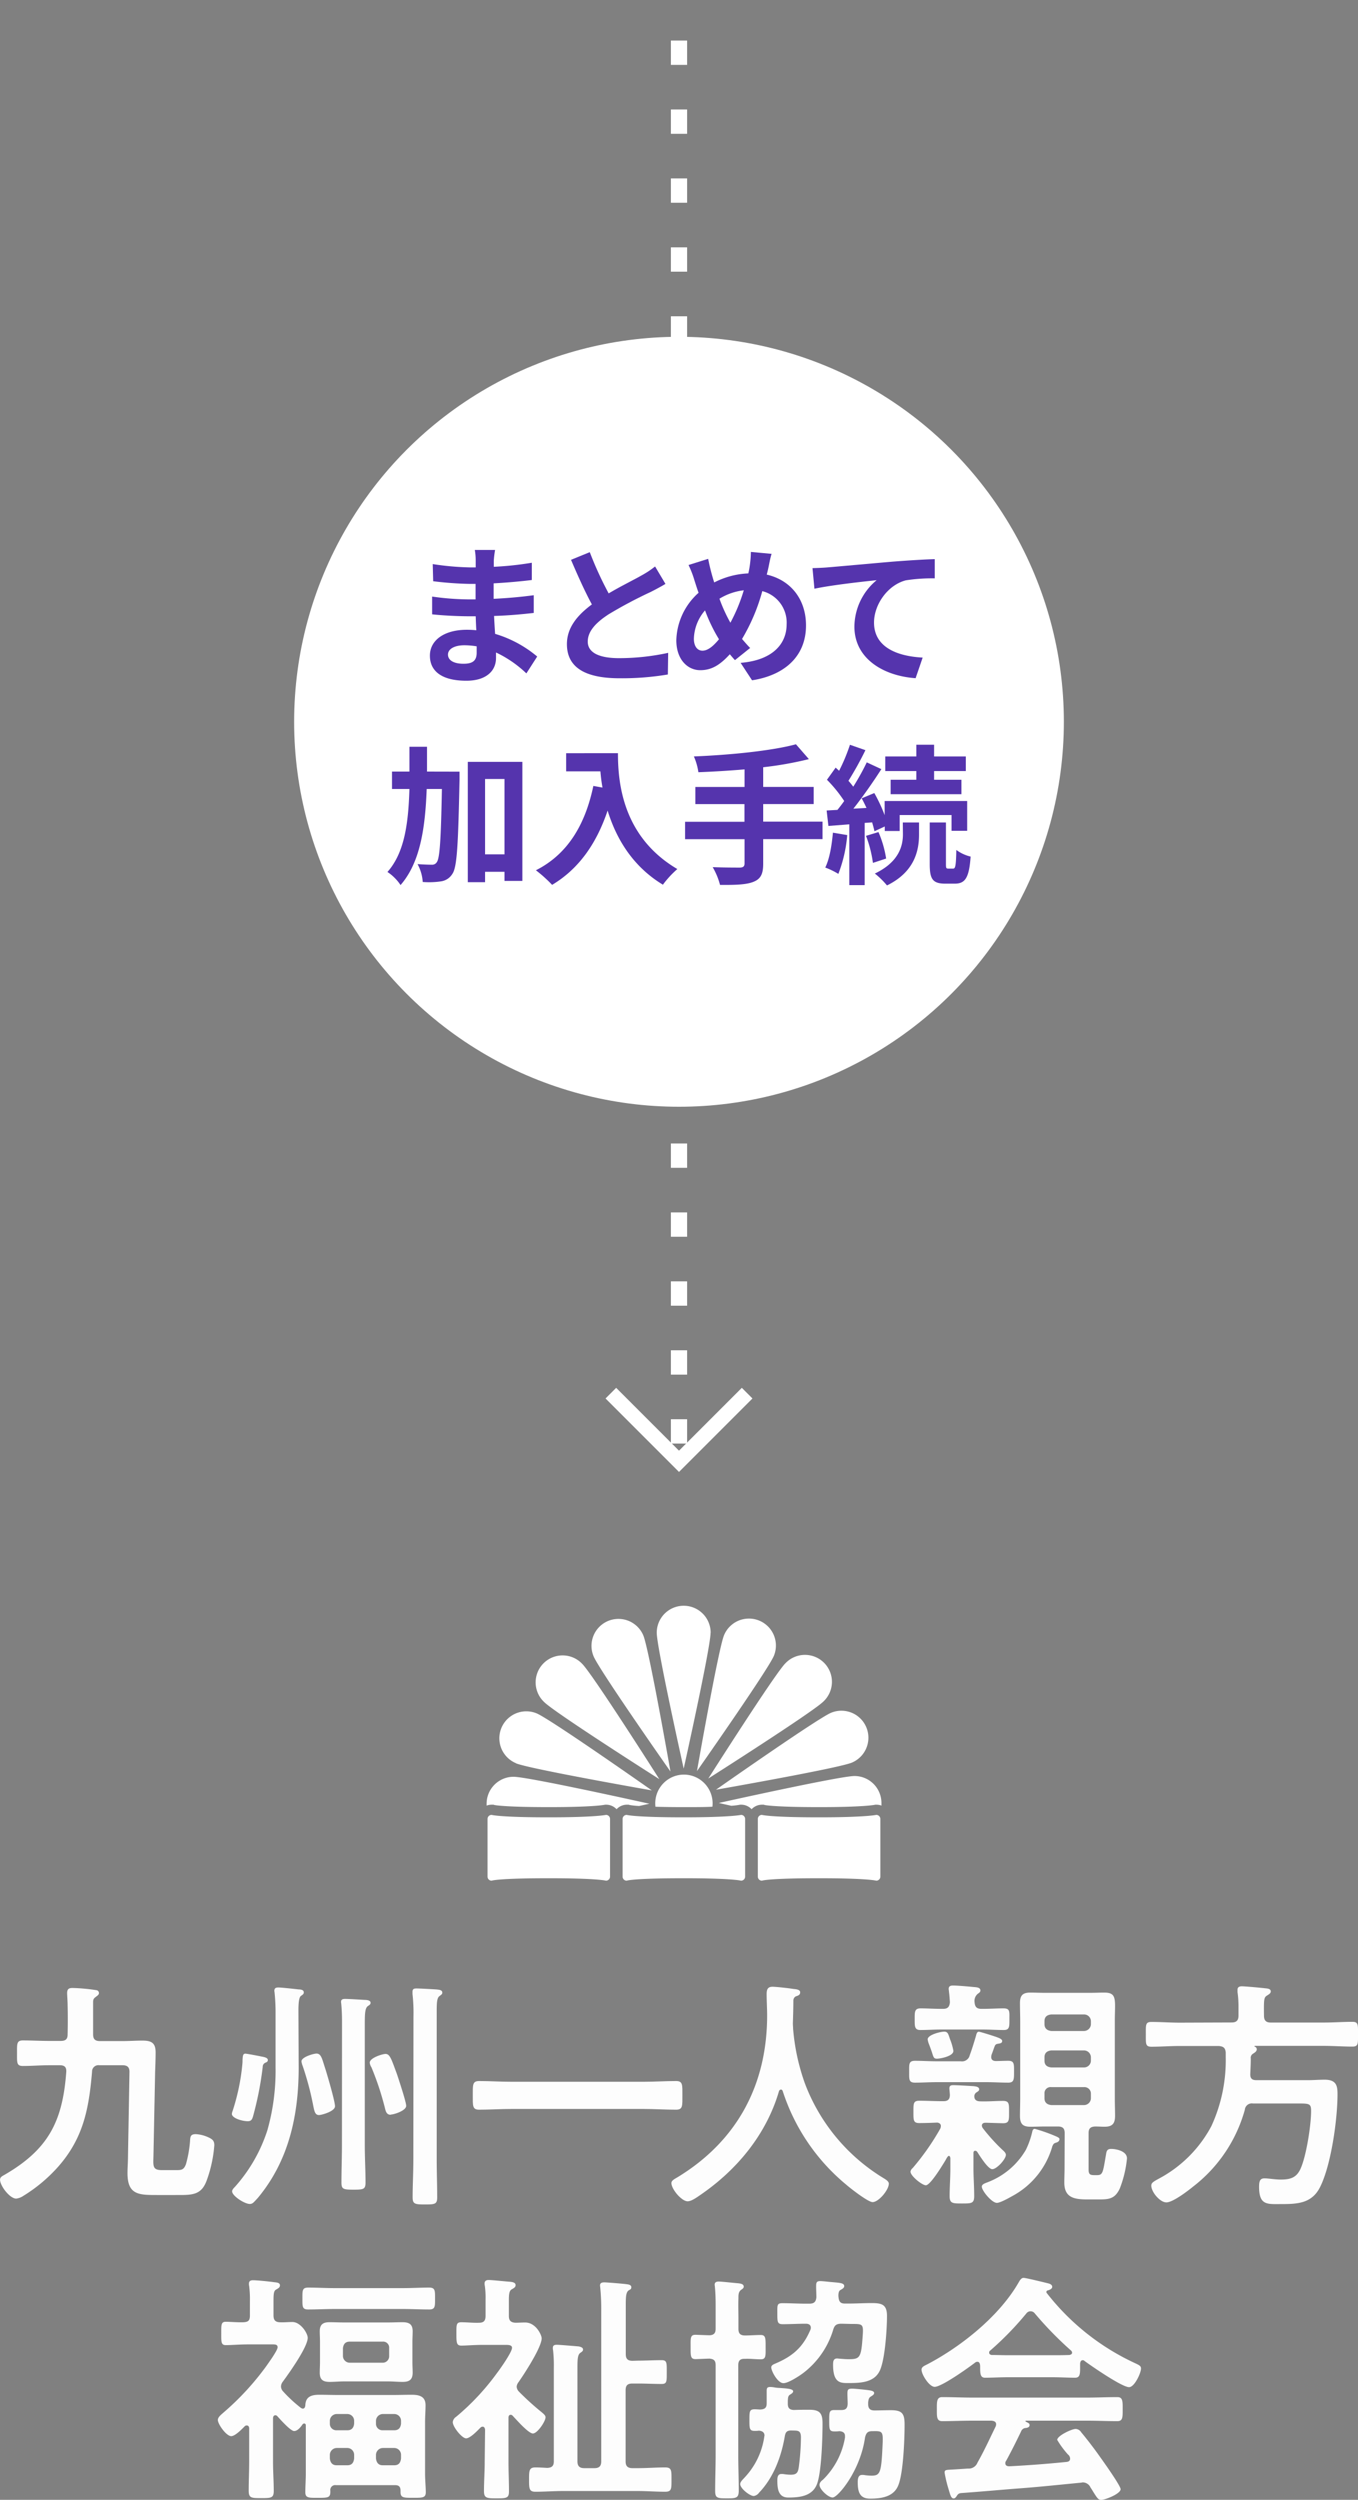
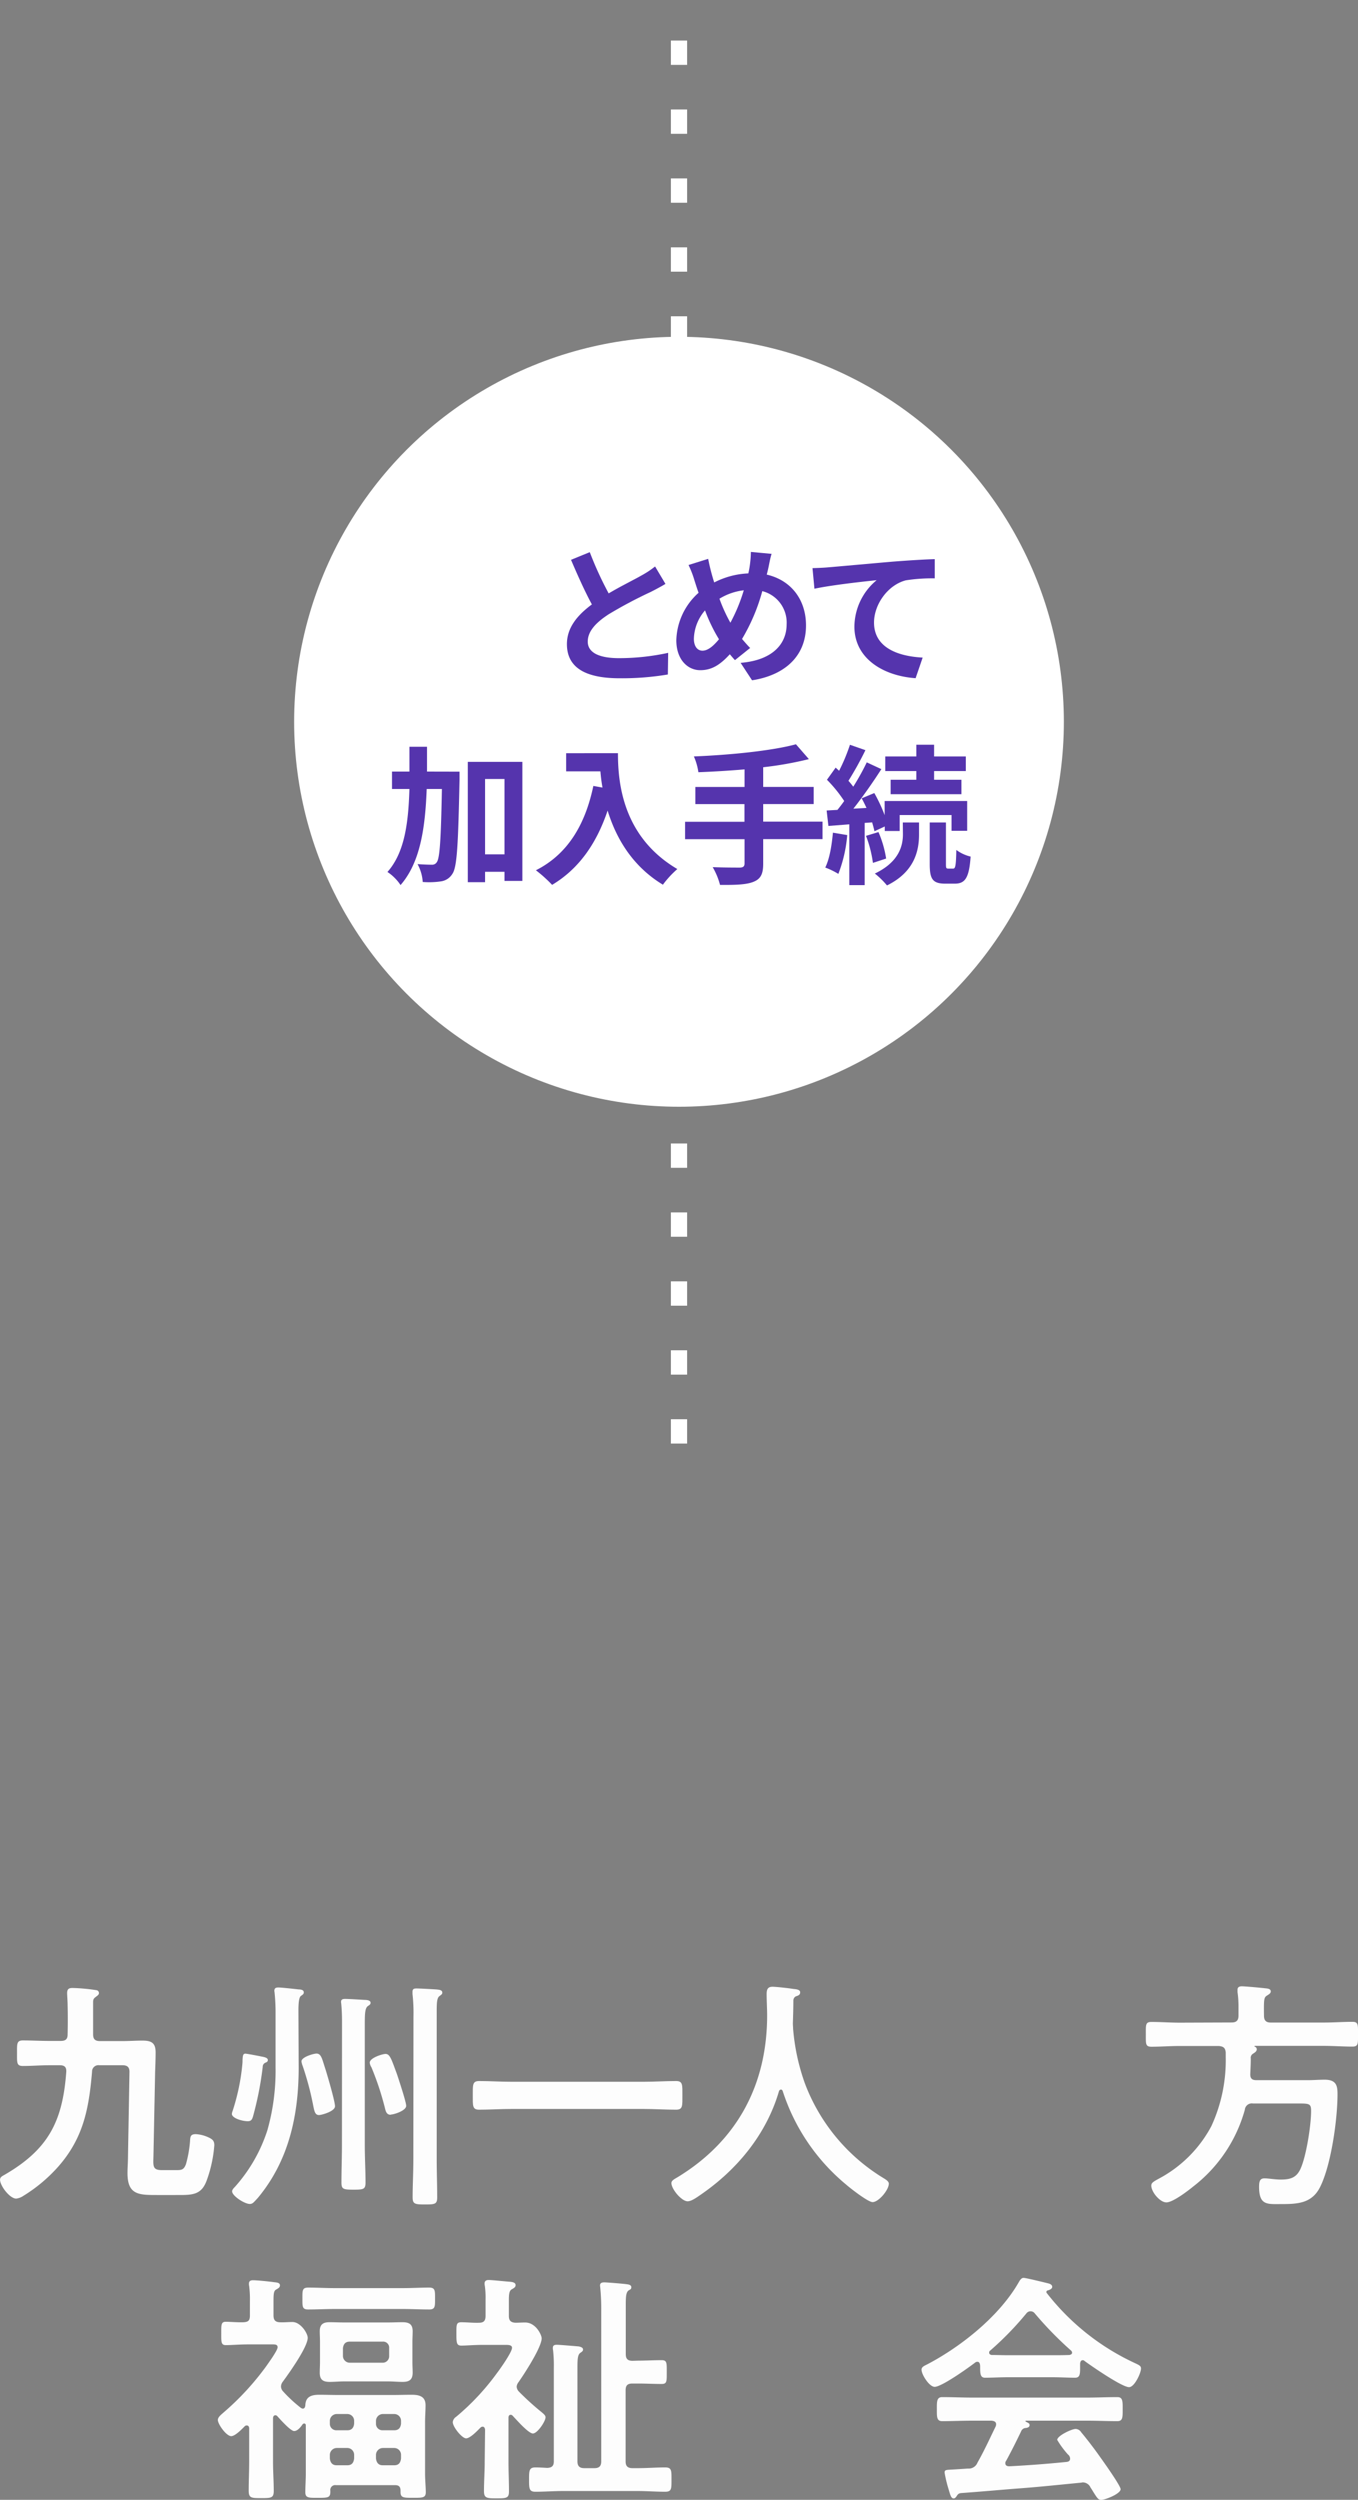
<svg xmlns="http://www.w3.org/2000/svg" viewBox="0 0 335 616.49">
  <rect x="0" y="0" width="335" height="616.49" fill="#808080" stroke="none" />
  <defs>
    <style>.cls-1{fill:#fdfdfd;}.cls-2{fill:#fff;}.cls-3,.cls-4{fill:none;stroke:#fff;stroke-miterlimit:10;}.cls-3{stroke-width:4px;stroke-dasharray:6 0 0 11;}.cls-4{stroke-width:3.71px;}.cls-5{fill:#5534ad;}</style>
  </defs>
  <g id="レイヤー_2" data-name="レイヤー 2">
    <g id="レイヤー_2-2" data-name="レイヤー 2">
      <path class="cls-1" d="M31.94,510.93c0-1.13-.54-1.61-1.68-1.61H24.51a1.56,1.56,0,0,0-1.8,1.61c-.78,9.05-2.1,16.24-8.27,23.31a38.31,38.31,0,0,1-8.63,7.26,4.2,4.2,0,0,1-1.8.71c-1.61,0-4-3.17-4-4.67,0-.6.54-.9,1-1.14,10.9-6.29,14.44-13.18,15.34-25.47.06-1.13-.42-1.61-1.56-1.61H12.11c-2.16,0-4.32.18-6.48.18-1.55,0-1.43-.84-1.43-3.12s-.12-3.18,1.43-3.18c2.16,0,4.32.12,6.48.12H15c1.14,0,1.68-.42,1.68-1.55q.09-3.69,0-7.37c0-.84-.12-2.34-.12-2.88,0-1.14.6-1.26,1.38-1.26a45.42,45.42,0,0,1,5.81.54.72.72,0,0,1,.66.72c0,.48-.54.72-.84,1-.6.42-.6.78-.6,1.44v7.73c0,1.19.48,1.67,1.68,1.67h5.51c1.68,0,3.3-.12,5-.12,2.15,0,3.23.54,3.23,2.88,0,1.56-.06,3.18-.12,4.74l-.42,20.91c-.06,2.4-.24,3.41,2.1,3.41h3.48c1.37,0,1.91-.06,2.45-1.49a29,29,0,0,0,1-5.7c.06-1.08.12-1.68,1.44-1.68a8.46,8.46,0,0,1,2.94.72c1.07.48,1.61.84,1.61,2a32.21,32.21,0,0,1-1.79,8.45c-1.2,3.54-3.18,3.84-6.6,3.84H39c-4.67,0-7.55.06-7.55-5.4,0-1.32.12-2.63.12-4Z" />
      <path class="cls-1" d="M65.53,508.66a1.1,1.1,0,0,0-.72,1.08,82.07,82.07,0,0,1-2.34,12c-.24.9-.48,1.38-1.32,1.38-1.5,0-3.95-.78-3.95-1.8a2.53,2.53,0,0,1,.18-.72,52.63,52.63,0,0,0,2.39-11.38,9.33,9.33,0,0,0,.06-1.2c.06-1.08.12-1.56.72-1.56.3,0,3.18.54,3.72.66s1.8.24,1.8.9C66.07,508.42,65.83,508.54,65.53,508.66Zm8.15,1.2c0,11.74-2.4,23-10.13,32.24-1,1.07-1.26,1.43-1.92,1.43-1.32,0-4.37-2-4.37-3.11,0-.42.42-.84.72-1.14a38.74,38.74,0,0,0,8-14,54.05,54.05,0,0,0,2-15.46V496.67a48.33,48.33,0,0,0-.24-5.21c0-.12-.06-.36-.06-.48,0-.72.42-.84,1-.84.78,0,4,.36,5,.48.42,0,1.26.06,1.26.72,0,.42-.24.54-.72.9s-.6,1.79-.6,3.65Zm5,11.74c-1,0-1.14-1.08-1.38-2.16a72.74,72.74,0,0,0-2.63-9.94,4.6,4.6,0,0,1-.3-1.14c0-1.08,3-1.92,3.71-1.92,1.2,0,1.38,1.38,2.22,3.9.48,1.55,2.34,7.84,2.34,9.1S79.31,521.6,78.71,521.6Zm5.69-23.07c0-1.44-.06-3-.18-4.26,0-.17-.06-.35-.06-.59,0-.66.54-.72,1-.72,1,0,3.72.18,4.8.24.48,0,1.49.06,1.49.72,0,.41-.35.59-.71.83-.66.54-.72,1.8-.72,4.5v29.84c0,3.06.18,6.11.18,9.17,0,1.68-.54,1.74-3,1.74s-2.94-.12-2.94-1.74c0-3.06.12-6.11.12-9.17Zm12,23c-1.14,0-1.26-1.08-1.5-2a70.77,70.77,0,0,0-3.24-9.7,2.63,2.63,0,0,1-.42-1.14c0-1.2,3.12-2.16,3.9-2.16,1.08,0,1.44,1.26,2.82,5,.42,1.26,2.27,6.84,2.27,7.79C100.22,520.52,97.17,521.48,96.39,521.48ZM102,497.33a41,41,0,0,0-.24-5.57v-.6c0-.72.48-.78,1-.78.84,0,3.89.18,4.85.24.48.06,1.5.06,1.5.78,0,.42-.3.54-.66.84-.66.42-.72,1.68-.72,3.65v36.74c0,3.11.12,6.17.12,9.29,0,1.67-.6,1.73-3,1.73s-3.06-.06-3.06-1.73c0-3.12.18-6.18.18-9.29Z" />
      <path class="cls-1" d="M126.19,520.1c-2.7,0-5.4.18-8,.18-1.68,0-1.56-1-1.56-3.53s-.12-3.54,1.56-3.54c2.63,0,5.33.18,8,.18h32.6c2.69,0,5.39-.18,8-.18,1.67,0,1.55,1,1.55,3.54s.12,3.53-1.55,3.53c-2.7,0-5.34-.18-8-.18Z" />
      <path class="cls-1" d="M192.64,515.31a.58.58,0,0,0-.48.42c-3.12,10.66-10.37,19.41-19.42,25.59-.78.54-2.16,1.55-3.11,1.55-1.5,0-4-3-4-4.49,0-.66.78-1,1.5-1.44,14.68-8.93,22.11-22.77,22.11-39.91,0-1.74-.12-3.47-.12-5.27,0-1.08.24-1.8,1.44-1.8.9,0,4.13.36,5.15.54.6.06,1.68.12,1.68.84s-.66.84-1.08,1a1.16,1.16,0,0,0-.6,1c0,1.85-.06,3.77-.12,5.69,0,.42.06.9.06,1.32a52.53,52.53,0,0,0,2.94,13.54,46.54,46.54,0,0,0,19.24,23.19c.59.36,1.43.84,1.43,1.44,0,1.56-2.51,4.55-4,4.55-1.14,0-5.57-3.47-6.59-4.37a49.78,49.78,0,0,1-15.58-23C193,515.49,192.88,515.31,192.64,515.31Z" />
-       <path class="cls-1" d="M241.46,501.05c.3,0,2.34.66,2.76.78,1.62.54,3,.89,3,1.49s-.54.6-1.14.72a.8.8,0,0,0-.66.48c-.3.72-.48,1.38-.78,2.1a2.55,2.55,0,0,0-.12.66c0,.72.48,1,1.14,1,1,0,2-.06,3.05-.06,1.5,0,1.44.78,1.44,2.69s0,2.7-1.44,2.7c-1.79,0-3.53-.12-5.33-.12H231c-1.74,0-3.54.12-5.28.12-1.56,0-1.44-.84-1.44-2.7s-.12-2.69,1.44-2.69c1.74,0,3.54.12,5.28.12h6a1.94,1.94,0,0,0,2.22-1.5c.59-1.56,1.07-3.18,1.55-4.8C240.86,501.65,241,501.05,241.46,501.05Zm-.9,29.36c-.3,0-.42.24-.42.54v3.77c0,2.28.18,4.56.18,6.9,0,1.79-.71,1.79-3,1.79s-3.06,0-3.06-1.79c0-2.22.18-4.5.18-6.71v-2.76c-.06-.18-.12-.48-.36-.48s-.48.42-.84,1.08c-.66,1.08-3.71,6.17-4.85,6.17-.9,0-3.78-2.28-3.78-3.36a1.4,1.4,0,0,1,.54-.89,60.56,60.56,0,0,0,6.83-9.77,2.13,2.13,0,0,0,.12-.6c0-.54-.42-.78-.89-.84-1.38.06-3.12.12-4.44.12-1.5,0-1.44-.78-1.44-2.76s-.06-2.75,1.44-2.75c1.92,0,3.78.11,5.69.11h.3c1.08,0,1.56-.47,1.56-1.55,0-.3-.12-1.32-.12-1.62,0-.72.48-.78,1-.78,1,0,3.84.18,4.91.24.48.06,1.44.12,1.44.78,0,.36-.24.48-.6.72a1.14,1.14,0,0,0-.6,1c0,1,.72,1.25,1.5,1.25,1.86.07,3.72-.11,5.58-.11,1.55,0,1.49.77,1.49,2.75s.06,2.76-1.49,2.76c-.3,0-3.84-.12-4.32-.12s-.9.18-.9.72a1.43,1.43,0,0,0,.18.54,46.38,46.38,0,0,0,4.86,5.39c.35.3.89.78.89,1.26,0,1.08-2.27,3.54-3.35,3.54s-3.12-3.36-3.72-4.26A.62.62,0,0,0,240.56,530.41Zm1.56-35h.36c1.74,0,3.48-.12,5.09-.12s1.44.84,1.44,2.64.06,2.7-1.38,2.7c-1.73,0-3.47-.12-5.15-.12H232.17c-1.73,0-3.41.12-5.15.12-1.44,0-1.38-1-1.38-2.7s-.06-2.64,1.44-2.64,3.36.12,5.09.12h.48c1.14,0,1.56-.47,1.68-1.62-.06-.89-.12-1.79-.24-2.69,0-.18-.06-.42-.06-.6,0-.72.48-.84,1.08-.84,1.14,0,3.84.24,5,.36.66.06,1.74.06,1.74.84,0,.42-.24.54-.72.9a2.29,2.29,0,0,0-.72,2C240.5,495,241,495.41,242.12,495.41Zm-11,12.29c-.72,0-.84-.3-1.2-1.5-.18-.54-.42-1.2-.72-2a5,5,0,0,1-.36-1.26c0-1.13,3.17-1.91,4.07-1.91s1,.54,1.44,1.85a14.07,14.07,0,0,1,.84,2.88C235.23,507.1,231.93,507.7,231.16,507.7Zm28.52,21.45a20.14,20.14,0,0,1-9.35,12.11c-.84.47-3.47,2-4.37,2-1.26,0-3.72-3-3.72-4,0-.66,1-.9,1.56-1.14a18.5,18.5,0,0,0,9.29-7.91,20.17,20.17,0,0,0,1.62-4.61c.06-.3.24-.6.59-.6a40,40,0,0,1,5.1,1.79c.42.18,1,.42,1,.72,0,.54-.42.78-.84.9S259.86,528.67,259.68,529.15Zm3-3.11c0-1.14-.48-1.62-1.68-1.62h-3.12c-1.2,0-2.39.06-3.65.06-1.92,0-2.58-.72-2.58-2.7,0-1.38.06-2.82.06-4.25V498.35c0-1.44-.06-2.88-.06-4.32,0-1.85.6-2.63,2.52-2.63,1.25,0,2.45.06,3.71.06h11c1.2,0,2.39-.06,3.59-.06,2.28,0,2.64.9,2.64,3.35,0,1-.06,2.16-.06,3.6v19.18c0,1.43.06,2.87.06,4.25,0,1.92-.66,2.7-2.58,2.7-.78,0-1.55-.06-2.33-.06-1.2.06-1.62.54-1.62,1.62v9c0,1.32.48,1.38,1.62,1.38h.42c1.49,0,1.49-.6,2.27-5.15.12-.84.3-1.32,1.26-1.32,1.26,0,3.9.54,3.9,2.34a27.39,27.39,0,0,1-1.8,7.49c-1.26,2.63-2.82,2.63-5.45,2.63h-2.34c-3.12,0-5.87-.24-5.87-4.13,0-1.26.06-2.52.06-3.72Zm6.47-27.57a1.68,1.68,0,0,0-1.68-1.68h-8.09c-1.08.12-1.68.6-1.68,1.68v.72c0,1,.6,1.56,1.68,1.68h8.09a1.72,1.72,0,0,0,1.68-1.68Zm-9.77,7.19c-1.08.12-1.68.66-1.68,1.68v.84c0,1.08.6,1.56,1.68,1.68h8.09a1.68,1.68,0,0,0,1.68-1.68v-.84a1.72,1.72,0,0,0-1.68-1.68Zm0,9.05a1.5,1.5,0,0,0-1.68,1.62v1.14c0,1,.6,1.56,1.68,1.67h8.09a1.7,1.7,0,0,0,1.68-1.67v-1.14a1.59,1.59,0,0,0-1.68-1.62Z" />
      <path class="cls-1" d="M303.84,498.77c1.2,0,1.68-.54,1.68-1.68V495a25.23,25.23,0,0,0-.24-3.71v-.6c0-.66.48-.84,1.07-.84.84,0,4.68.36,5.7.48.48.06,1.43.06,1.43.78,0,.48-.47.72-.89,1-.78.48-.84.78-.78,5,0,1.14.48,1.68,1.67,1.68h13.07c2.4,0,4.73-.18,7.07-.18,1.5,0,1.38.78,1.38,3.06s.12,3.05-1.38,3.05c-2.34,0-4.67-.18-7.07-.18h-17c-.12.06-.12.12-.06.18a.7.7,0,0,1,.54.66c0,.54-.54.84-1,1.14a1.15,1.15,0,0,0-.48,1.14c0,1.2-.06,2.46-.12,3.71S308.87,513,310,513h12.58c1.38,0,2.76-.12,4.2-.12,2.87,0,3.17,1.5,3.17,3.54,0,6.17-1.55,17.37-4.25,22.83-2,4.13-5.57,4.31-9.65,4.31-3.41,0-5.45.36-5.45-4.25,0-1.32.18-2.1,1.32-2.1,1,0,2.63.3,4,.3,2.46,0,4-.48,5-2.88,1.37-3.23,2.51-10.54,2.51-14.08,0-1.8-.48-1.8-3.35-1.8h-11a1.72,1.72,0,0,0-2,1.56,36.1,36.1,0,0,1-12.76,18.94c-1.32,1.08-5,3.89-6.59,3.89s-3.72-2.57-3.72-4.13c0-.72.54-1,2-1.8a31.26,31.26,0,0,0,12.82-12.88,38.74,38.74,0,0,0,3.54-17v-1.2c-.12-1.14-.6-1.44-1.68-1.56h-9.65c-2.33,0-4.67.18-7,.18-1.5,0-1.38-.72-1.38-3.05s-.12-3.06,1.38-3.06c2.34,0,4.68.18,7,.18Z" />
      <path class="cls-1" d="M74.66,594c.48,0,.6-.36.66-.78.06-2.22,1.55-2.64,3.47-2.64,1.62,0,3.24.06,4.86.06H96.71c1.62,0,3.23-.06,4.85-.06,1.8,0,3.42.36,3.42,2.58,0,1.38-.12,2.75-.12,4.19V610c0,1.55.18,3.47.18,4.61,0,1.44-.9,1.38-3.12,1.38s-3.11.06-3.11-1.38v-.36c0-1-.42-1.38-1.38-1.38H82.87a1.21,1.21,0,0,0-1.38,1.38C81.55,616,81,616,78.37,616c-2.16,0-3.05.06-3.05-1.38s.12-3.11.12-4.61V598.09a.4.4,0,0,0-.36-.42.54.54,0,0,0-.42.18c-.42.6-1.2,1.68-2.1,1.68s-3.48-2.94-4.14-3.65a.59.59,0,0,0-.48-.24c-.41,0-.53.29-.59.65v10.79c0,2.4.18,4.79.18,7.25,0,1.74-.72,1.74-3.12,1.74s-3.06,0-3.06-1.86c0-2.4.12-4.79.12-7.13v-8.21c0-.06,0-.72-.6-.72a.68.68,0,0,0-.48.18c-.71.72-2.39,2.46-3.35,2.46-1.2,0-3.3-2.94-3.3-4,0-.71.9-1.38,1.5-1.91a66.63,66.63,0,0,0,10.43-11.33c.54-.78,2.81-3.89,2.81-4.67s-.72-.72-1.49-.72H61.05c-1.91,0-3.95.18-5.33.18-1.2,0-1.14-.78-1.14-2.88s-.06-2.88,1.14-2.88c1,0,3.06.18,4.32.12s1.61-.47,1.61-1.67v-3.48a26.37,26.37,0,0,0-.18-3.77,2,2,0,0,1-.06-.6c0-.66.42-.84,1-.84,1,0,4,.3,5.22.48.47.06,1.43.06,1.43.78,0,.53-.42.72-1,1.07s-.59,1.32-.59,2.94v3.42c0,1.07.41,1.61,1.49,1.67s2.1-.06,3.18-.06c2,0,3.77,2.76,3.77,3.9,0,2.28-4.67,8.81-6.17,10.85a2,2,0,0,0-.42,1.19,1.85,1.85,0,0,0,.54,1.2,34.28,34.28,0,0,0,4.32,4A1.15,1.15,0,0,0,74.66,594Zm7.85-24.57c-2.16,0-4.32.12-6.48.12-1.49,0-1.43-.72-1.43-2.7s-.06-2.7,1.43-2.7c2.16,0,4.32.13,6.48.13h16.9c2.15,0,4.31-.13,6.47-.13,1.49,0,1.44.78,1.44,2.7s.05,2.7-1.44,2.7c-2.16,0-4.32-.12-6.47-.12Zm19.23,13.12c0,1,.06,1.8.06,2.58,0,1.74-.84,2.28-2.46,2.28-1.19,0-2.33-.12-3.53-.12h-11c-1.13,0-2.33.12-3.47.12-1.68,0-2.46-.54-2.46-2.28,0-.9.06-1.74.06-2.58v-5c0-.9-.06-1.74-.06-2.64,0-1.68.84-2.22,2.4-2.22,1.2,0,2.4.06,3.53.06h11c1.14,0,2.28-.06,3.48-.06,1.61,0,2.51.48,2.51,2.22,0,.9-.06,1.74-.06,2.64ZM87.36,597a1.67,1.67,0,0,0-1.68-1.67H83.05A1.71,1.71,0,0,0,81.37,597v.72a1.59,1.59,0,0,0,1.68,1.62h2.63c1.08,0,1.56-.6,1.68-1.62Zm0,8.39a1.68,1.68,0,0,0-1.68-1.68H83.05a1.72,1.72,0,0,0-1.68,1.68v.9c.12,1.08.66,1.68,1.68,1.68h2.63c1.08,0,1.56-.6,1.68-1.68ZM84.6,581a1.68,1.68,0,0,0,1.68,1.68h8.09A1.59,1.59,0,0,0,96,581V579.1a1.48,1.48,0,0,0-1.62-1.62H86.28c-1.08,0-1.56.6-1.68,1.62Zm14.33,16a1.67,1.67,0,0,0-1.68-1.67H94.43A1.71,1.71,0,0,0,92.75,597v.72a1.59,1.59,0,0,0,1.68,1.62h2.82c1.08,0,1.56-.6,1.68-1.62Zm0,8.39a1.68,1.68,0,0,0-1.68-1.68H94.43a1.72,1.72,0,0,0-1.68,1.68v.9c.12,1.08.66,1.68,1.68,1.68h2.82c1.08,0,1.56-.6,1.68-1.68Z" />
      <path class="cls-1" d="M119.66,599.17c-.06-.36-.18-.72-.6-.72a.76.76,0,0,0-.54.24c-.72.72-2.52,2.64-3.54,2.64s-3.29-2.82-3.29-4a1.78,1.78,0,0,1,.84-1.32,59.5,59.5,0,0,0,10.07-10.78c.77-1,3.71-5.16,3.71-6.23,0-.66-.78-.72-1.5-.72h-5.75c-2,0-4.08.18-5.27.18s-1.2-.78-1.2-2.94-.06-2.82,1.2-2.82c1.43,0,2.93.18,4.43.12,1.14,0,1.56-.54,1.56-1.67v-4.08a20.84,20.84,0,0,0-.18-3.35,2.25,2.25,0,0,1-.06-.6c0-.66.48-.84,1-.84.9,0,4.13.36,5.15.42.54.06,1.5.12,1.5.84,0,.54-.42.72-1,1.07s-.66,1.26-.66,2.7v3.84c0,1.13.48,1.61,1.62,1.67.78,0,1.56-.06,2.4-.06,2.63,0,4.07,3.06,4.07,3.9,0,2.22-4.31,8.81-5.69,10.79a2.1,2.1,0,0,0-.48,1.13,1.93,1.93,0,0,0,.6,1.26,66.66,66.66,0,0,0,5.27,4.8c.72.6,1.26,1,1.26,1.49,0,1-2,4-3.12,4s-4.13-3.48-5-4.38a.65.65,0,0,0-.48-.23c-.42,0-.54.36-.54.71v10.91c0,2.4.12,4.86.12,7.25,0,1.68-.6,1.74-3.05,1.74s-3.12-.06-3.12-1.8c0-2.4.18-4.79.18-7.19Zm37.75-17c1.92,0,3.9-.12,5.81-.12,1.32,0,1.26.66,1.26,2.94s.06,2.93-1.26,2.93c-1.91,0-3.89-.11-5.81-.11H156c-1.19,0-1.67.47-1.67,1.67V607c0,1.14.48,1.68,1.67,1.68h1.32c2.28,0,4.56-.18,6.77-.18,1.62,0,1.56.78,1.56,3s.06,3-1.56,3c-2.27,0-4.55-.18-6.77-.18H138.9c-2.28,0-4.56.18-6.84.18-1.55,0-1.55-.84-1.55-3s0-3,1.55-3c.9,0,2,.06,2.94.12,1.14-.06,1.62-.48,1.62-1.62V584a34.45,34.45,0,0,0-.18-4.37,2.25,2.25,0,0,1-.06-.6c0-.66.42-.78,1-.78s4.85.36,5.45.42c.42.12,1,.24,1,.78,0,.35-.3.54-.72.83-.6.48-.66,1.56-.66,3.6V607c0,1.14.48,1.68,1.68,1.68h2.52c1.19,0,1.67-.54,1.67-1.68V569.63a53.4,53.4,0,0,0-.24-5.4c0-.17-.06-.41-.06-.59,0-.66.48-.78,1.08-.78s5,.36,5.64.48c.41.06,1,.18,1,.72s-.3.53-.72.83c-.59.48-.65,1.62-.65,3.42v12.22c0,1.2.48,1.68,1.67,1.68Z" />
-       <path class="cls-1" d="M182.12,583.29v22.17c0,2.94.12,5.87.12,8.75,0,1.86-.66,1.92-2.88,1.92-2.4,0-2.94-.06-2.94-1.86,0-2.94.12-5.87.12-8.81V583.29c0-1.08-.36-1.5-1.49-1.62-.72,0-2.88.12-3.48.12-1.26,0-1.2-.84-1.2-3s-.12-3,1.2-3c.18,0,3.12.12,3.48.12,1.13-.06,1.49-.6,1.49-1.62v-6c0-1.56-.06-3.12-.18-4.26,0-.17-.06-.41-.06-.59,0-.6.42-.78,1-.78.72,0,3.9.36,4.74.42.48.06,1.43.12,1.43.84,0,.35-.29.54-.71.83-.6.54-.6,1.14-.6,2.1-.06,1.62,0,3.24,0,4.8v2.69c0,1.14.48,1.62,1.62,1.62,1.31,0,2.63-.12,3.89-.12s1.2.9,1.2,3,.12,3-1.2,3-2.58-.18-3.89-.12C182.6,581.67,182.12,582.15,182.12,583.29ZM194.34,592v.78c0,1.08.42,1.5,1.5,1.56,1.32-.06,2.58-.06,3.83-.06,2.58,0,3.24.89,3.24,3.35,0,3.48-.24,12.05-1.38,15s-4.25,3.3-7.07,3.3c-2.46,0-2.7-2.16-2.7-4.2,0-.72.07-1.61,1-1.61a3.42,3.42,0,0,1,.78.06,11.69,11.69,0,0,0,1.5.12c1.38,0,1.8-.42,2-1.8a60,60,0,0,0,.54-7.37c0-1.92-.84-1.68-2.4-1.74-1,0-1.38.36-1.56,1.32-.84,5-2.75,10.25-6.35,14a2,2,0,0,1-1.32.84c-1,0-3.35-1.86-3.35-2.94,0-.6.77-1.25,1.13-1.67a18.5,18.5,0,0,0,4.8-9.95c0-.12.06-.24.06-.36,0-.84-.66-1.14-1.38-1.2a6.52,6.52,0,0,1-1.08.06c-1.26,0-1.26-.66-1.26-2.64,0-2.15,0-2.69,1.32-2.69.48,0,1,.06,1.38.06,1.08-.06,1.56-.42,1.56-1.5v-3.06c0-.72.12-1,.9-1a6.61,6.61,0,0,1,1.08.12,8.81,8.81,0,0,0,1.25.12c1.62.12,3.3.18,3.3.84,0,.42-.66.72-.9.9C194.34,591,194.4,591.56,194.34,592Zm13.3-18.94c-1.25,0-1.73.3-2.09,1.44A21,21,0,0,1,198,585.33c-1,.72-3.54,2.39-4.74,2.39-1.43,0-3-3-3-3.89,0-.48.48-.72.9-.9,4.31-1.8,6.89-4,8.74-8.33a1.43,1.43,0,0,0,.12-.54c0-1-1-1-1.25-1-1.86,0-3.78.12-5.7.12-1.31,0-1.31-.6-1.31-2.63S191.64,568,193,568c2,0,3.9.12,5.82.12h.83c1.14,0,1.62-.42,1.74-1.56,0-.9-.06-1.8-.06-2.69s.06-1.32,1-1.32c.72,0,2,.18,2.82.24,1.86.18,3.11.18,3.11,1,0,.47-.53.71-1,1s-.47,1.26-.41,1.74c.12,1.08.48,1.56,1.55,1.56h1c1.86,0,3.78-.12,5.64-.12,2.51,0,3.77.36,3.77,3.18,0,3.17-.48,11-1.86,13.66-1.49,2.88-5,2.88-7.85,2.88-1.8,0-3.59-.06-3.59-4.5,0-.78.06-1.56,1-1.56.18,0,.54.06.72.06.71.06,1.37.12,2.09.12,2.82,0,3.12-.36,3.48-5.57.24-3.18.06-3.12-2.82-3.12Zm5.76,28c-1.14,8.27-6.71,14.86-8,14.86-1.08,0-3.24-2-3.24-3.12,0-.54.48-1,.84-1.26a18.94,18.94,0,0,0,5.45-10.42v-.36c0-.9-.66-1.14-1.37-1.2a8.86,8.86,0,0,1-1.26.06c-1.26,0-1.26-.54-1.26-2.64s0-2.63,1.26-2.63h1.68c1.07,0,1.55-.36,1.61-1.5,0-.84-.06-1.68-.06-2.52,0-1,.12-1.26,1.2-1.26.6,0,3.6.3,4.26.42.36.06,1.13.18,1.13.66s-.65.72-1,1-.42.78-.48,1.32v.42c0,1.08.48,1.56,1.56,1.56,1.31,0,2.69-.06,4.07-.06,2.76,0,3.36.83,3.36,3.53,0,3.6-.3,11.69-1.5,14.86-1.08,2.94-4.14,3.42-7,3.42-2.34,0-3.06-1.32-3.06-4,0-.78.06-1.85,1.08-1.85a2.92,2.92,0,0,1,.72.06,13.65,13.65,0,0,0,1.56.12c2.15,0,2.45-.6,2.75-7.19.18-3.72.12-3.84-2.39-3.78C214.12,599.53,213.7,599.89,213.4,601.09Z" />
      <path class="cls-1" d="M241.77,583.23c-.06-.36-.18-.78-.66-.78a.84.84,0,0,0-.54.18c-1.62,1.26-8.27,6-10,6-1.32,0-3.24-3-3.24-4.25,0-.72.84-1,1.56-1.38,8.39-4.43,17.74-11.92,22.47-20.25.24-.42.6-1,1.14-1s5.22,1.14,6.17,1.38c.42.12.9.36.9.84s-.66.77-1.14.89a.38.38,0,0,0-.3.36c0,.12,0,.18.07.24a58.85,58.85,0,0,0,21.27,17.08c1.38.66,2,.84,2,1.56,0,1.14-1.62,4.61-2.94,4.61-1.74,0-9.29-5.21-11-6.47a.54.54,0,0,0-.42-.18c-.48,0-.6.42-.66.78v1.26c0,1.5-.12,2.28-1.25,2.28-1.5,0-3.78-.12-5.58-.12h-11c-1.86,0-4,.12-5.64.12-1.19,0-1.19-1.08-1.19-2.76Zm6.41,23.67a.84.84,0,0,0-.18.54c0,.6.42.78,1,.78,4.67-.24,9.4-.6,14.14-1.08.48-.06.84-.24.84-.84a1.34,1.34,0,0,0-.54-1,22.53,22.53,0,0,1-2.64-3.59c0-1,3.54-2.7,4.56-2.7a1.71,1.71,0,0,1,1.37.84c1.56,1.86,3.42,4.31,4.8,6.29.78,1.08,4.91,6.89,4.91,7.73,0,1.14-3.83,2.64-4.79,2.64-.72,0-1-.48-1.92-1.92-.18-.3-.42-.72-.72-1.14a2.09,2.09,0,0,0-1.92-1.26c-.18,0-.3.07-.42.07-4.91.47-9.76,1-14.68,1.37s-9.17.78-14.92,1.2c-.54.06-.78.24-1.14.84-.18.24-.36.48-.66.48-.66,0-.84-.84-1.25-2.22a32.41,32.41,0,0,1-1-4.13c0-.84.42-.66,3-.84l2.76-.18a2.3,2.3,0,0,0,2.34-1.44c1.67-2.94,3-5.87,4.49-8.93a1.43,1.43,0,0,0,.12-.54c0-.66-.54-.84-1.14-.9h-4.73c-2.46,0-5,.12-7.43.12-1.38,0-1.32-1.08-1.32-2.93s-.06-3,1.32-3c2.45,0,5,.12,7.43.12h28.28c2.52,0,5-.12,7.49-.12,1.38,0,1.32,1.08,1.32,3s.06,2.93-1.32,2.93c-2.51,0-5-.12-7.49-.12H253.21c-.18,0-.24,0-.24.12s.12.12.3.24c.48.24.72.36.72.72,0,.54-.54.66-.9.72a1.3,1.3,0,0,0-1.2.84C250.81,601.87,249.38,604.74,248.18,606.9Zm6-36.91a1.32,1.32,0,0,0-1,.54,76.54,76.54,0,0,1-8.93,9.17.54.54,0,0,0-.24.48c0,.41.3.53.6.59,1.32,0,2.64.06,4,.06h11c1.38,0,2.76,0,4.2-.06.3-.06.66-.18.66-.59a.72.72,0,0,0-.24-.48,88,88,0,0,1-9-9.23A1.28,1.28,0,0,0,254.17,570Z" />
-       <path class="cls-2" d="M149.49,463.8s-2.11-.6-14.11-.6c-12.62,0-14.11.6-14.11.6a1,1,0,0,1-1-.95V448.53a1,1,0,0,1,1-.95s2.11.6,14.11.6c11.38,0,14.11-.6,14.11-.6a1,1,0,0,1,1,.95v14.32A1,1,0,0,1,149.49,463.8Zm34.32-.95V448.53a1,1,0,0,0-1-.95s-2.72.6-14.11.6c-12,0-14.11-.6-14.11-.6a1,1,0,0,0-1,.95v14.32a1,1,0,0,0,1,.95s1.5-.6,14.11-.6c12,0,14.11.6,14.11.6A1,1,0,0,0,183.81,462.85Zm33.36,0V448.53a1,1,0,0,0-1-.95s-2.72.6-14.11.6c-12,0-14.11-.6-14.11-.6a1,1,0,0,0-1,.95v14.32a1,1,0,0,0,1,.95s1.49-.6,14.11-.6c12,0,14.11.6,14.11.6A1,1,0,0,0,217.17,462.85Zm-40.55-21.48s30.11-5.27,33.51-6.68A6.65,6.65,0,0,0,205,422.4C201.64,423.81,176.62,441.37,176.62,441.37Zm26.51-21.76a6.65,6.65,0,1,0-9.4-9.4c-2.6,2.6-19,28.4-19,28.4S200.53,422.21,203.13,419.61ZM190.9,408.36a6.65,6.65,0,0,0-12.29-5.09c-1.4,3.4-6.68,33.51-6.68,33.51S189.49,411.76,190.9,408.36Zm-22.17,29.28a7.09,7.09,0,0,0-7.09,7.09,7.58,7.58,0,0,0,.05.84c1.83.05,4.13.09,7,.09s5.21,0,7.05-.1a7.4,7.4,0,0,0,.05-.83A7.1,7.1,0,0,0,168.73,437.64Zm8.58,7,3.09.69a19.08,19.08,0,0,0,1.93-.22l.24-.05h.27a3.49,3.49,0,0,1,2.57,1.12,3.5,3.5,0,0,1,2.57-1.12h.44l.22.08c.43.08,3.24.52,13.45.52,10.68,0,13.48-.53,13.6-.55l.24-.05h.27a3.41,3.41,0,0,1,1.24.23c0-.21,0-.43,0-.65a6.65,6.65,0,0,0-6.65-6.65C207.15,438,177.31,444.64,177.31,444.64Zm-56,.42h.44l.22.08c.42.08,3.24.52,13.45.52,10.68,0,13.48-.53,13.6-.55l.24-.05h.27a3.5,3.5,0,0,1,2.57,1.12,3.46,3.46,0,0,1,2.56-1.12h.44l.23.08a19.6,19.6,0,0,0,2.34.24l2.53-.55s-29.84-6.65-33.51-6.65a6.65,6.65,0,0,0-6.65,6.65c0,.15,0,.31,0,.46A3.47,3.47,0,0,1,121.27,445.06Zm54-42.41a6.65,6.65,0,0,0-13.3,0c0,3.67,6.65,33.51,6.65,33.51S175.29,406.32,175.29,402.65Zm-12.68,36.09s-16.4-25.8-19-28.4a6.65,6.65,0,1,0-9.4,9.4C136.81,422.34,162.61,438.74,162.61,438.74Zm-35.34-3.88c3.4,1.4,33.51,6.68,33.51,6.68s-25-17.57-28.42-19a6.65,6.65,0,0,0-5.09,12.29Zm38.1,2s-5.28-30.11-6.68-33.51a6.65,6.65,0,1,0-12.29,5.09C147.81,411.83,165.37,436.85,165.37,436.85Z" />
      <circle class="cls-2" cx="167.5" cy="178" r="94.94" />
      <line class="cls-3" x1="167.5" y1="356" x2="167.5" />
-       <polyline class="cls-4" points="184.31 343.57 167.5 360.38 150.69 343.57" />
-       <path class="cls-5" d="M121.81,138.26c0,.37,0,.93,0,1.52a79.26,79.26,0,0,0,9.38-1l0,4.26c-2.45.3-5.82.63-9.42.82v3.82c3.75-.19,6.9-.49,9.9-.89l0,4.37c-3.34.37-6.23.63-9.79.74.07,1.41.15,2.93.26,4.42a29,29,0,0,1,10.38,5.59l-2.67,4.16a28.32,28.32,0,0,0-7.49-5.16c0,.52,0,1,0,1.38,0,3.15-2.41,5.59-7.31,5.59-5.93,0-9-2.26-9-6.19,0-3.74,3.44-6.38,9.15-6.38a21.58,21.58,0,0,1,2.3.12c-.07-1.15-.11-2.34-.15-3.45h-1.92c-2.15,0-6.38-.19-8.83-.48l0-4.38a66.39,66.39,0,0,0,8.94.7h1.78c0-1.22,0-2.55,0-3.82h-1.37a86.26,86.26,0,0,1-9.09-.66l-.11-4.23a68.47,68.47,0,0,0,9.16.82h1.44v-1.75a14.64,14.64,0,0,0-.22-2.55h5A25.79,25.79,0,0,0,121.81,138.26Zm-7.48,25.43c2,0,3.26-.55,3.26-2.7,0-.41,0-.93,0-1.6a20.33,20.33,0,0,0-3-.26c-2.63,0-4.08,1-4.08,2.3S111.77,163.69,114.33,163.69Z" />
      <path class="cls-5" d="M150.15,146.34c3-1.78,6.26-3.37,8-4.37a22.92,22.92,0,0,0,3.45-2.27l2.56,4.3c-1.11.67-2.3,1.3-3.67,2a108.77,108.77,0,0,0-10.34,5.49c-3.08,2-5.16,4.15-5.16,6.74s2.56,4.08,7.71,4.08A57,57,0,0,0,164.83,161l-.08,5.34a68.4,68.4,0,0,1-11.9.93c-7.38,0-13-2-13-8.42,0-4.08,2.6-7.16,6.16-9.79-1.71-3.15-3.49-7.12-5.15-11l4.63-1.89A86.41,86.41,0,0,0,150.15,146.34Z" />
      <path class="cls-5" d="M189.49,140.3c-.11.48-.22.92-.34,1.41,5.83,1.33,9.68,6,9.68,12.53,0,7.86-5.6,12.35-13.31,13.53l-2.82-4.3c8.12-.67,11.35-4.86,11.35-9.49a8,8,0,0,0-6-8.2,47.09,47.09,0,0,1-5,11.8c.67.77,1.33,1.55,2,2.22l-3.75,3c-.44-.48-.89-1-1.26-1.45-2.48,2.71-4.56,3.93-7.3,3.93-3.08,0-5.9-2.59-5.9-7.38a16.22,16.22,0,0,1,5.49-11.71c-.37-1-.67-2-1-3a24.34,24.34,0,0,0-1.48-3.85l4.85-1.52c.23,1.22.52,2.44.82,3.56.19.7.41,1.48.67,2.26a20.18,20.18,0,0,1,8.41-2.23c.15-.63.26-1.22.34-1.78a25.74,25.74,0,0,0,.29-3.52l5.12.48C190,137.55,189.71,139.37,189.49,140.3Zm-16.2,20.17c1.33,0,2.7-1.15,4.07-2.82a40.2,40.2,0,0,1-3.44-7.12,11.17,11.17,0,0,0-2.75,7C171.17,159.32,172,160.47,173.29,160.47Zm6.89-6.9a42,42,0,0,0,3.3-8,14.84,14.84,0,0,0-6,2.08A38.52,38.52,0,0,0,180.18,153.57Z" />
      <path class="cls-5" d="M204.1,139.93c3.08-.26,9.2-.82,16-1.41,3.82-.3,7.9-.56,10.49-.63l0,4.74a41.66,41.66,0,0,0-7.15.49c-4.49,1.18-7.83,6-7.83,10.41,0,6.09,5.71,8.31,12,8.64l-1.74,5.08c-7.75-.52-15.1-4.71-15.1-12.71a15,15,0,0,1,5.49-11.46c-3.48.37-11,1.18-15.35,2.11l-.48-5.08C201.91,140.07,203.36,140,204.1,139.93Z" />
      <path class="cls-5" d="M113.36,190.3s0,1.44,0,2c-.33,15.79-.59,21.47-1.74,23.17a3.94,3.94,0,0,1-2.85,1.89,20.1,20.1,0,0,1-4.49.15A10.55,10.55,0,0,0,103,213.1c1.48.11,2.82.15,3.52.15a1.34,1.34,0,0,0,1.26-.67c.71-1,1-5.6,1.23-18h-3.75c-.37,9.9-1.67,18.2-6.45,23.69a11.55,11.55,0,0,0-3.23-3.23c4.16-4.7,5.16-11.79,5.42-20.46h-4.3v-4.3H101c0-2,0-4,0-6.12h4.34c0,2.07,0,4.11,0,6.12Zm15.5-2.41v29.36h-4.41V215h-4.79v2.56H115.4V187.89Zm-4.41,22.8V192.11h-4.79v18.58Z" />
      <path class="cls-5" d="M152.44,185.74c0,7,1,20.54,14.65,28.58a24,24,0,0,0-3.56,3.86c-7.67-4.64-11.6-11.64-13.64-18.28-2.79,8.31-7.23,14.46-13.69,18.32a34.16,34.16,0,0,0-4-3.6c7.71-3.89,12.13-11.05,14.17-20.8l2.26.41c-.26-1.41-.41-2.75-.52-4h-8.45v-4.48Z" />
      <path class="cls-5" d="M202.91,206.94H188.27V213c0,2.63-.67,3.78-2.42,4.48s-4.44.78-8.23.75a17.35,17.35,0,0,0-1.81-4.38c2.74.11,5.86.11,6.67.11s1.19-.29,1.19-1v-6H169v-4.3h14.65V198.3H171.54v-4.22h12.13v-4.34c-3.86.33-7.75.56-11.39.7a14.56,14.56,0,0,0-1.11-3.89c8.94-.37,19.1-1.37,25.18-3l3.19,3.66a86,86,0,0,1-11.27,2v4.86h12.45v4.22H188.27v4.34h14.64Z" />
      <path class="cls-5" d="M209,205.94a34.13,34.13,0,0,1-2.19,9.57,18.91,18.91,0,0,0-3.23-1.56c1.08-2.19,1.6-5.49,1.89-8.6Zm4.3-3v15.35h-3.79v-15l-5.15.4-.44-3.81,2.66-.15c.56-.67,1.12-1.41,1.67-2.19A33.68,33.68,0,0,0,204,192.3l2.15-3c.26.26.55.52.85.78a45,45,0,0,0,2.67-6.41l3.82,1.33a83.31,83.31,0,0,1-4.19,7.56c.44.49.85,1,1.19,1.45a60.7,60.7,0,0,0,3.33-6l3.6,1.67c-2,3.12-4.56,6.79-6.9,9.75l3.23-.18c-.37-.82-.78-1.63-1.19-2.37l3.12-1.3a38,38,0,0,1,2.55,5.45v-3.49h20.36v7.35h-3.86V201H221.94v3.94h-3.68v-1.12L215.71,205c-.11-.63-.34-1.37-.56-2.19Zm3.41,2.26a27,27,0,0,1,1.89,6.53l-3.26,1.07a29.53,29.53,0,0,0-1.71-6.67Zm6-2.37h4v3c0,3.81-1,9.15-7.9,12.53a20.37,20.37,0,0,0-3-2.93c6.08-2.89,6.93-7,6.93-9.68Zm3.34-12.68h-7.67v-3.6h7.67v-2.89h4.38v2.89h7.82v3.6h-7.82v2.15h6.74v3.56H219.71V192.3h6.34Zm9.09,24.06c.51,0,.7-.59.77-4.6a9.89,9.89,0,0,0,3.53,1.64c-.37,5.3-1.38,6.67-3.9,6.67h-2.37c-3.15,0-3.82-1.19-3.82-4.86V202.83h4v10.23c0,1,.07,1.15.56,1.15Z" />
    </g>
  </g>
</svg>